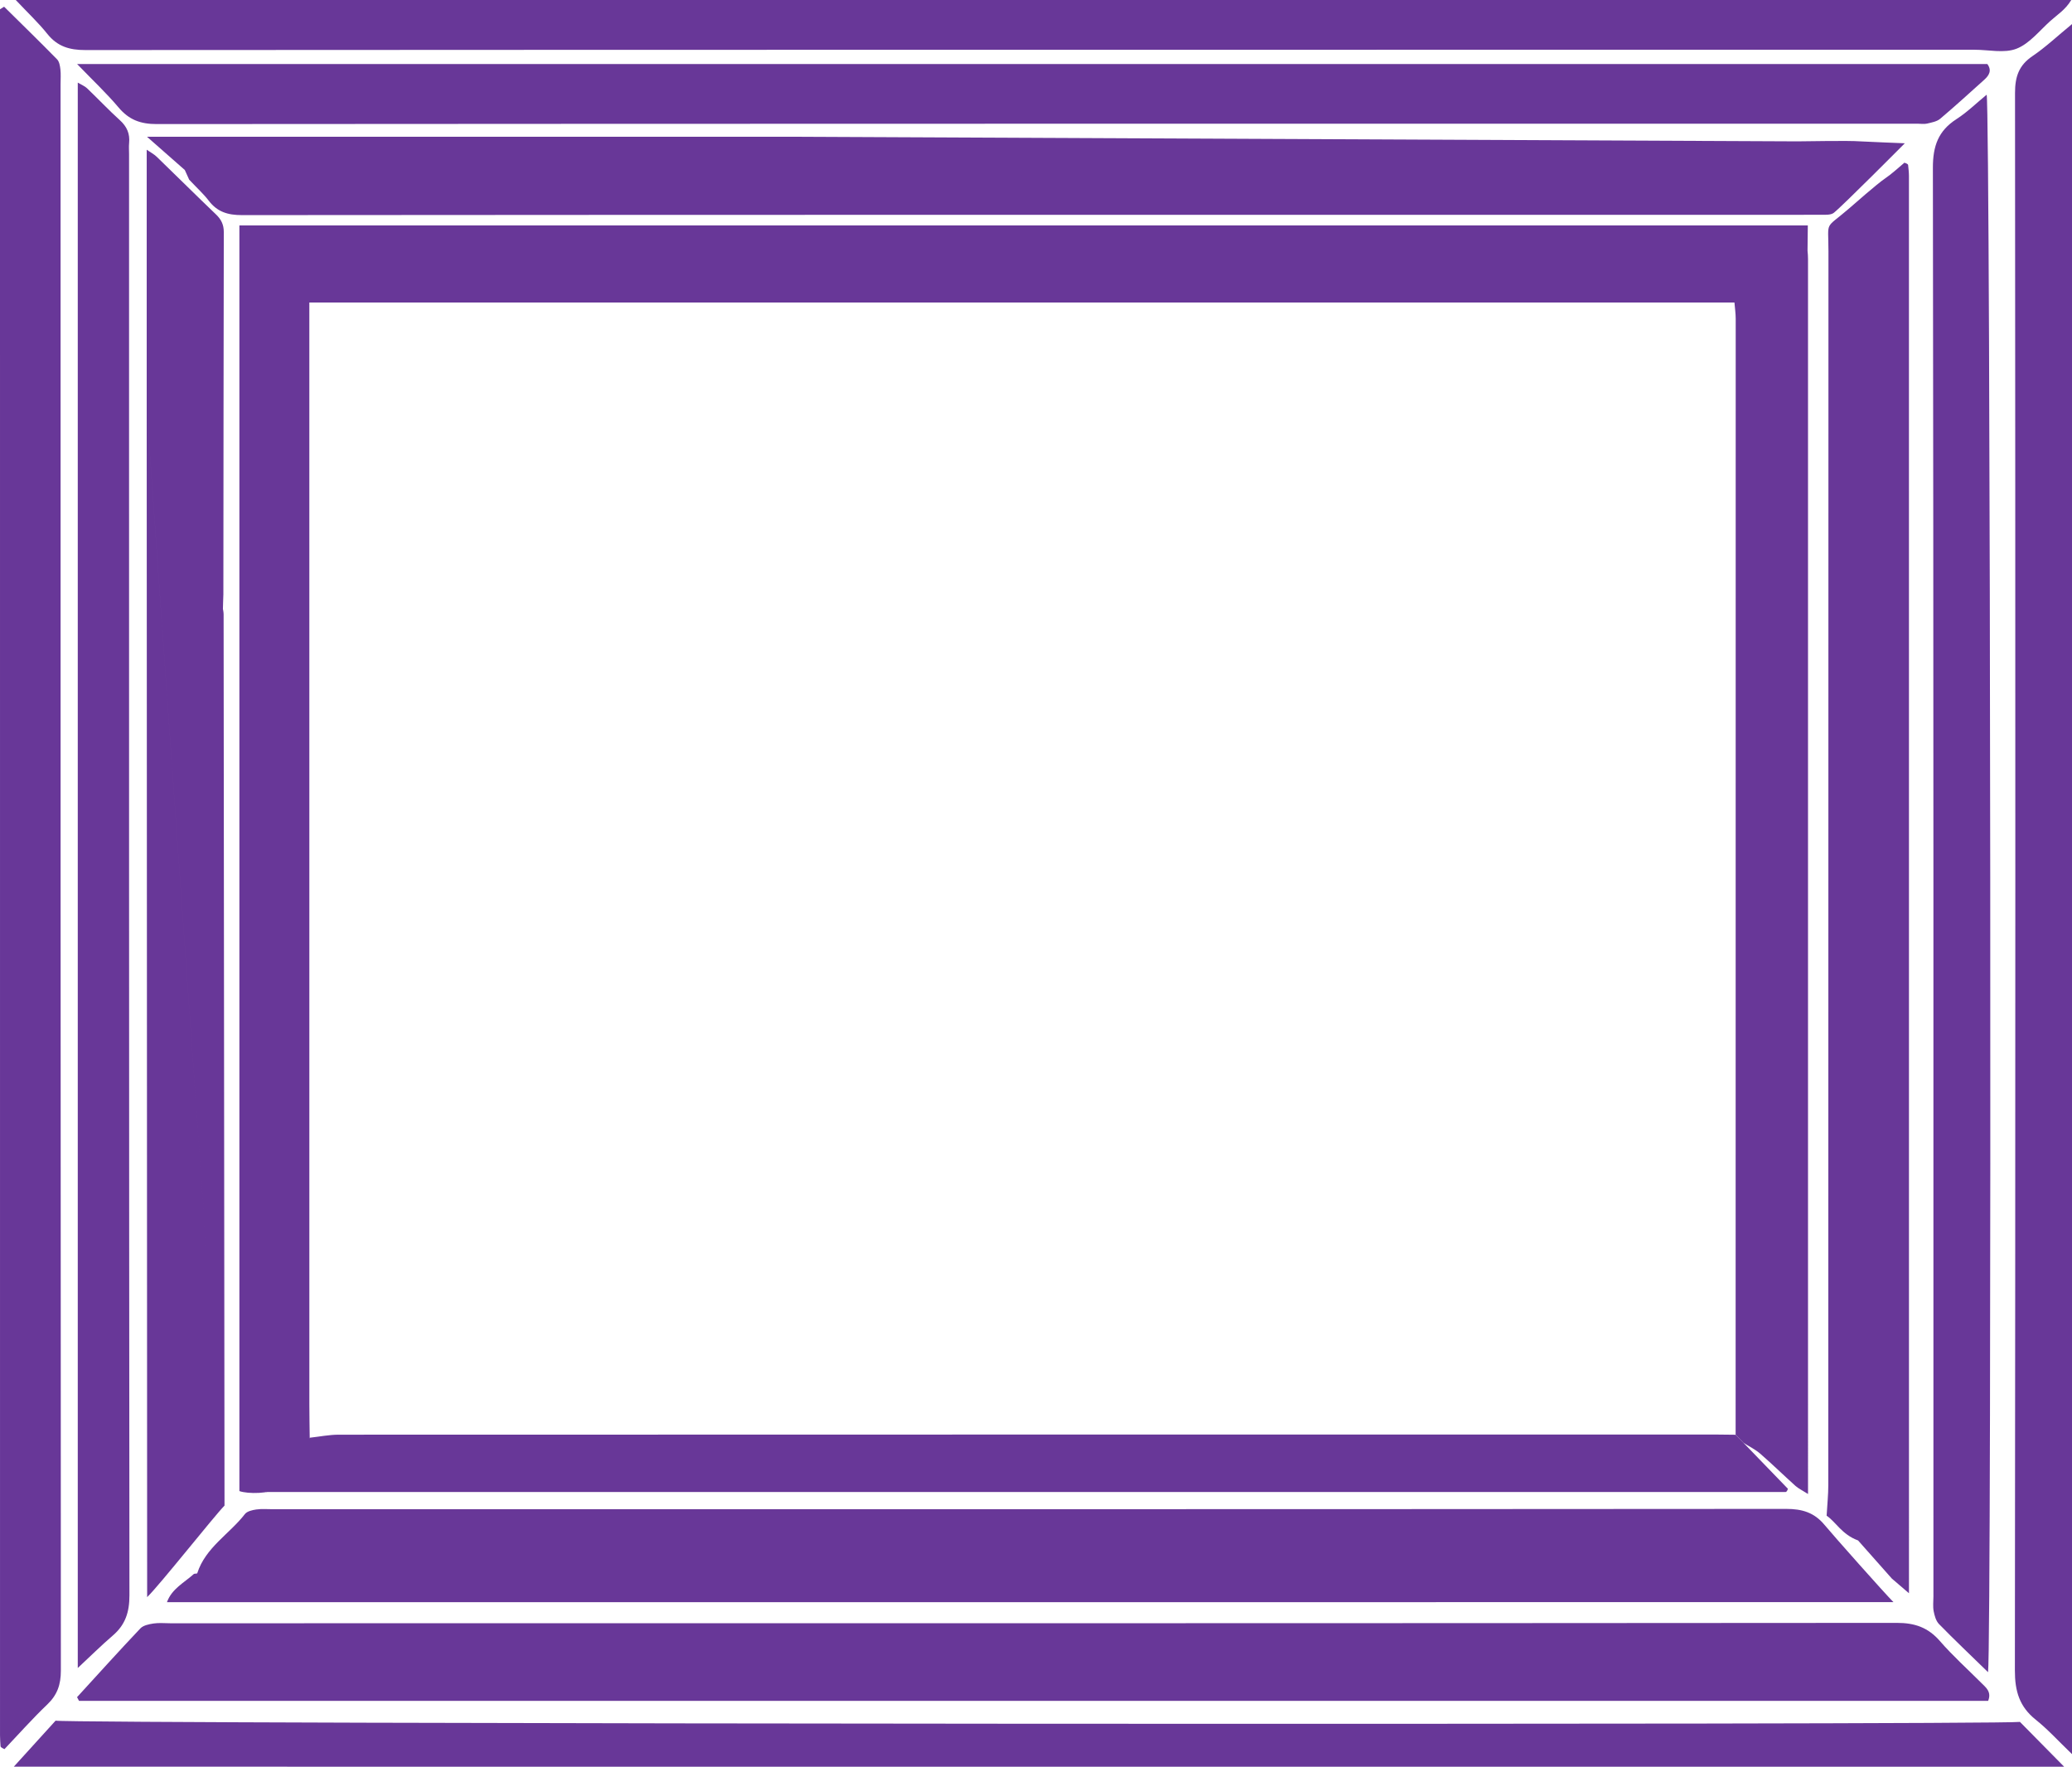
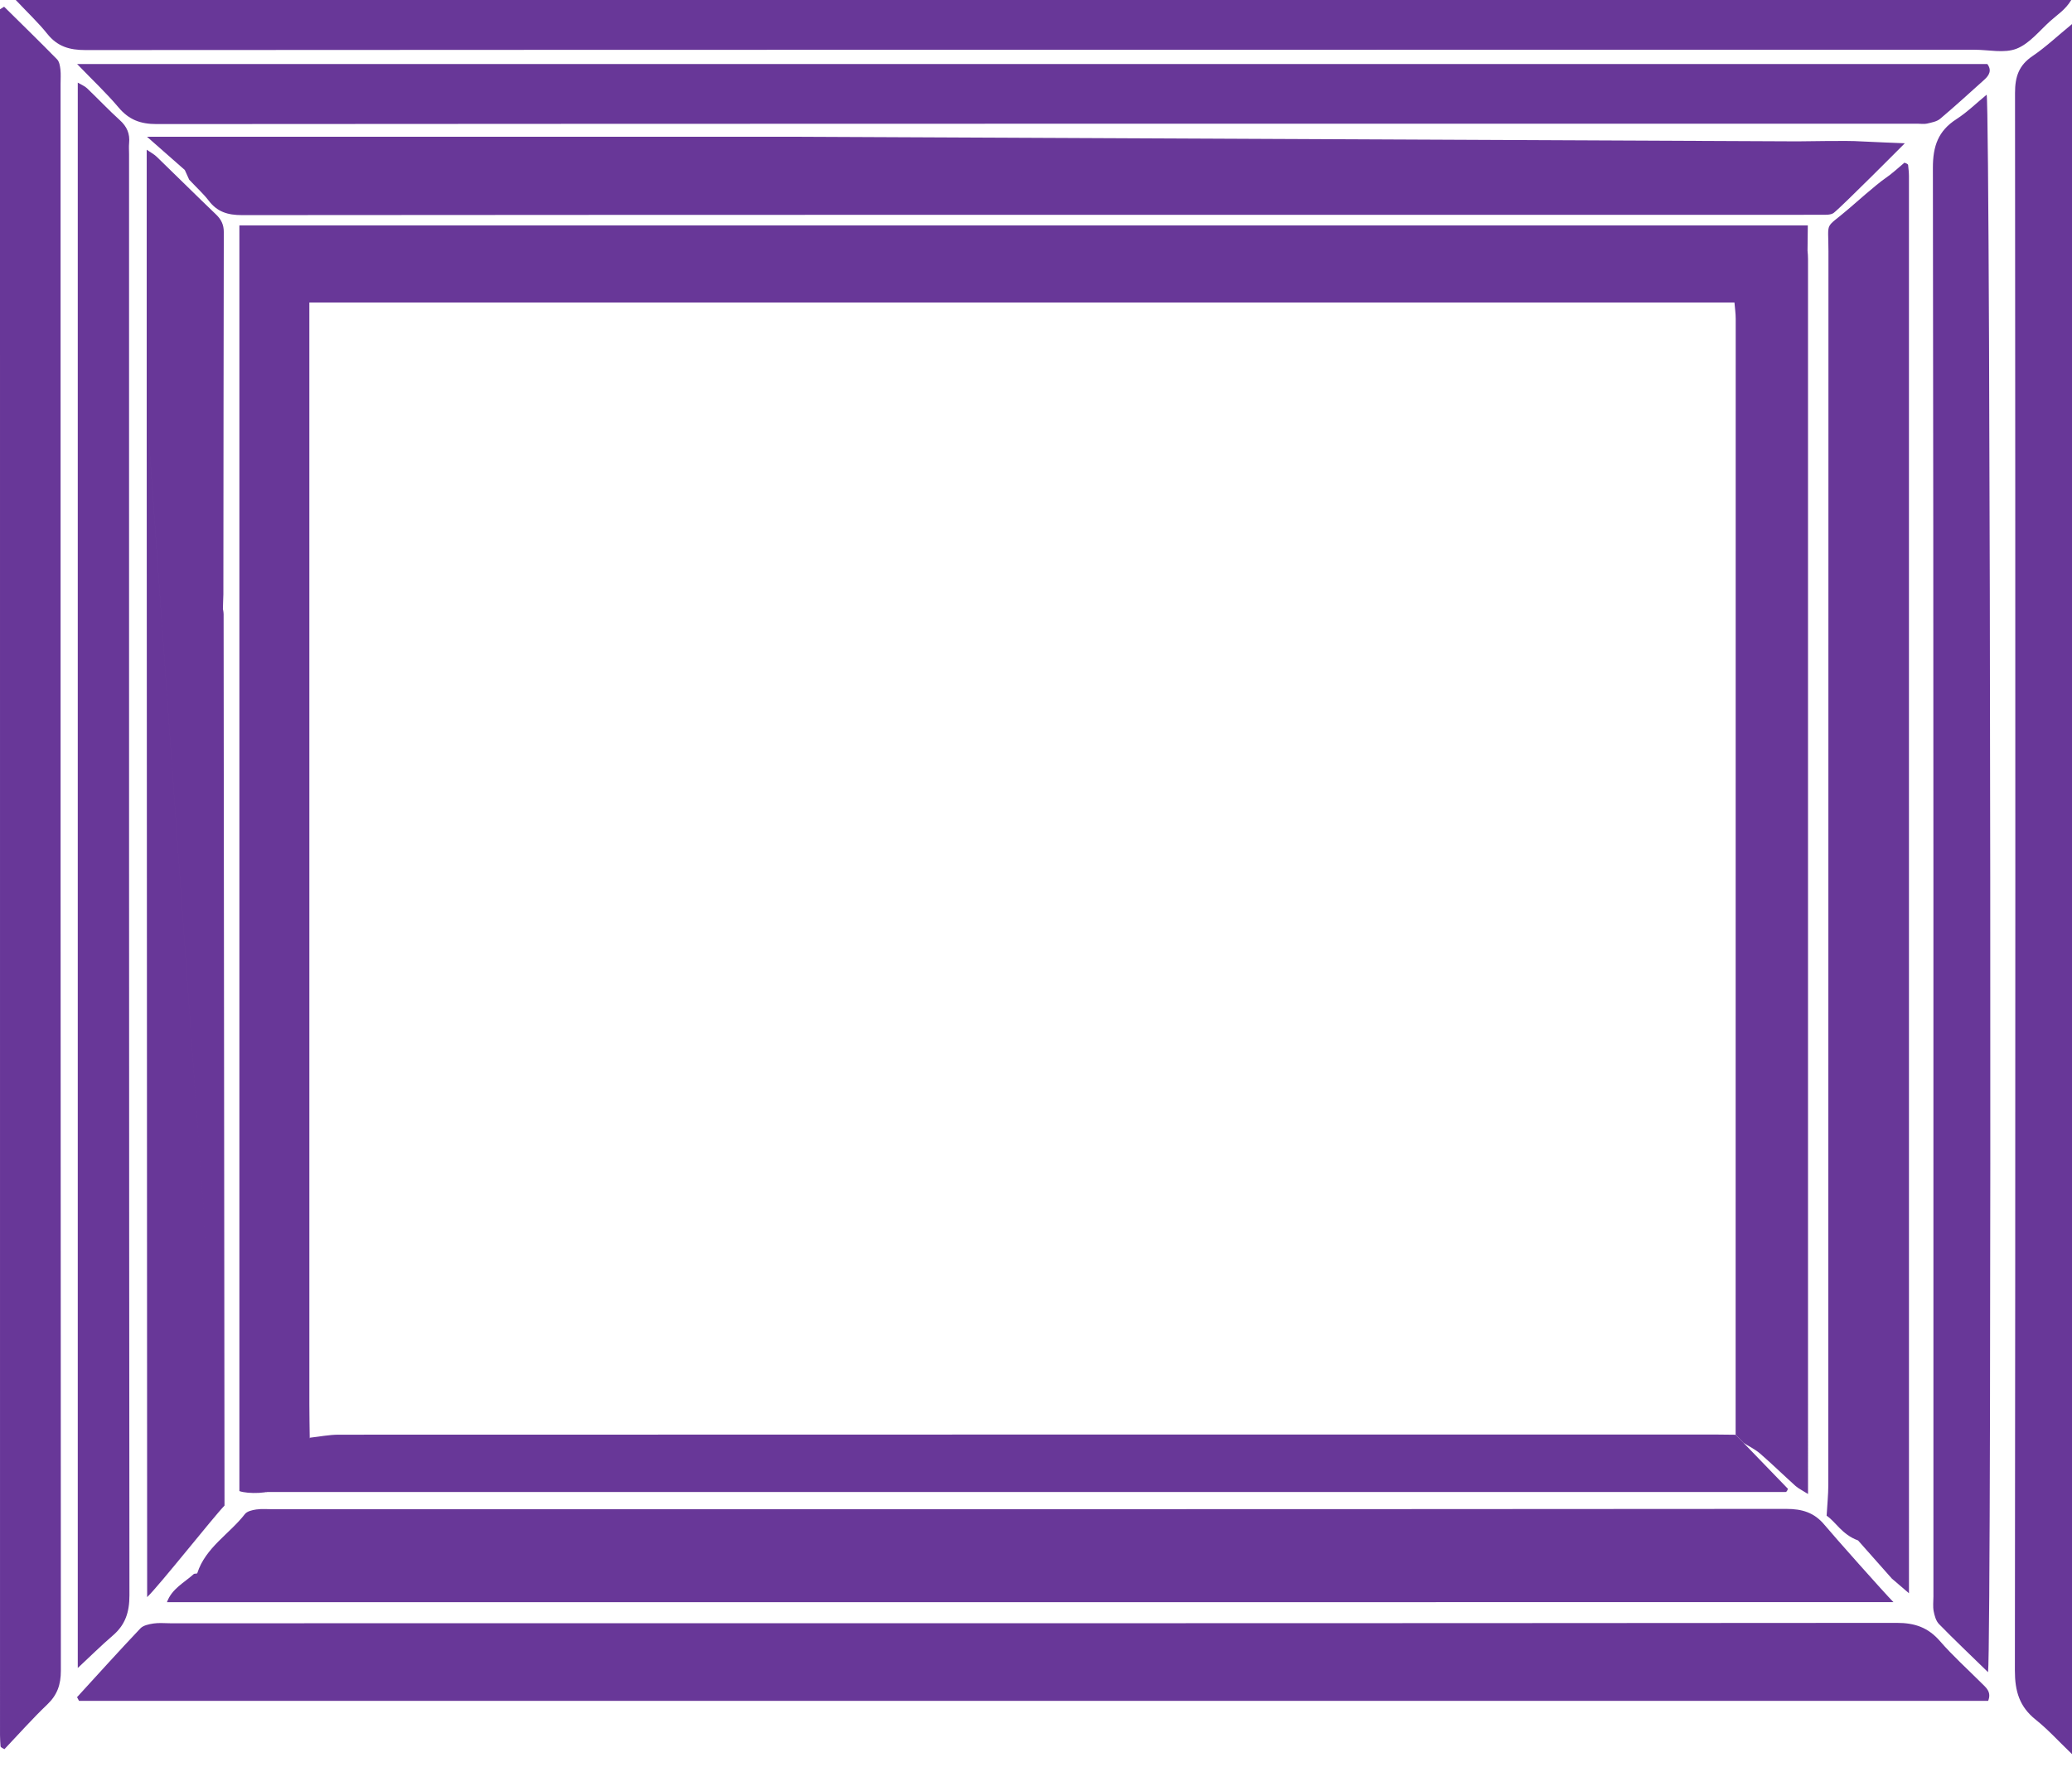
<svg xmlns="http://www.w3.org/2000/svg" version="1.1" id="Layer_1" x="0px" y="0px" width="270.349px" height="230.514px" viewBox="0 0 270.349 230.514" enable-background="new 0 0 270.349 230.514" xml:space="preserve">
  <path fill-rule="evenodd" clip-rule="evenodd" fill="none" d="M235.222,32.206l0.051,0.063c0.189-0.895,0.379-1.788,0.605-2.852  c-68.389,0-136.44,0-204.643,0c0,55.121,0,110.156,0,165.137c1.111,0.4,1.813,0.008,2.471-0.695  c0.874-0.935,1.769-1.857,2.734-2.693c1.191-1.033,2.464-1.972,3.701-2.951c-1.753,2.085-3.507,4.17-5.433,6.46  c66.354,0,132.317,0,198.281-0.005c0.057,0,0.126-0.072,0.167-0.127c0.046-0.062,0.065-0.144,0.128-0.289  c-1.916-1.982-3.854-3.986-5.793-5.991c0.73,0.464,1.529,0.849,2.176,1.408c1.568,1.361,3.056,2.817,4.602,4.206  c0.371,0.333,0.846,0.552,1.638,1.056c0-1.247,0-2.1,0-2.953c0-52.37,0.001-104.74-0.001-157.11c0-0.719,0.021-1.443-0.063-2.153  C235.819,32.523,235.439,32.375,235.222,32.206z M10.053,221.441c0.086,0.162,0.173,0.324,0.259,0.486c83.04,0,166.079,0,249.095,0  c0.476-1.183-0.282-1.736-0.896-2.351c-1.811-1.81-3.723-3.53-5.398-5.457c-1.54-1.77-3.264-2.372-5.622-2.37  c-75.102,0.061-150.204,0.05-225.306,0.05c-0.72,0-1.452-0.077-2.156,0.03c-0.597,0.093-1.332,0.238-1.712,0.64  C15.521,215.421,12.799,218.442,10.053,221.441z M10.064,8.358c2.052,2.129,3.841,3.805,5.409,5.666  c1.347,1.6,2.846,2.164,4.957,2.163c76.604-0.055,153.208-0.047,229.812-0.047c0.399,0,0.817,0.075,1.195-0.016  c0.593-0.143,1.274-0.259,1.714-0.63c1.955-1.647,3.84-3.38,5.746-5.087c0.652-0.583,1.016-1.23,0.406-2.05  C176.404,8.358,93.528,8.358,10.064,8.358z M0.536,0.875C0.357,0.986,0.179,1.1,0,1.212c0,75.07,0,150.141,0.002,225.211  c0,0.478,0.037,0.956,0.07,1.434c0.004,0.06,0.084,0.122,0.142,0.167c0.06,0.047,0.133,0.074,0.369,0.2  c1.827-1.923,3.622-3.954,5.577-5.819c1.314-1.253,1.783-2.598,1.781-4.419C7.897,148.979,7.904,79.973,7.904,10.967  c0-0.64,0.05-1.285-0.022-1.917C7.83,8.599,7.739,8.041,7.449,7.745C5.174,5.426,2.847,3.158,0.536,0.875z M2.056,0  c1.573,1.671,2.953,2.962,4.121,4.422c1.319,1.65,2.892,2.112,4.977,2.11c82.16-0.049,164.32-0.041,246.479-0.041  c1.84,0,3.867,0.486,5.469-0.132c1.686-0.652,2.988-2.332,4.412-3.615c0.906-0.815,1.996-1.483,2.738-2.744  C180.831,0,91.685,0,2.056,0z M270.349,3.141c-1.947,1.598-3.455,3.029-5.154,4.177c-1.789,1.208-2.28,2.7-2.279,4.813  c0.054,68.609,0.061,137.219-0.018,205.828c-0.003,2.714,0.6,4.733,2.725,6.428c1.578,1.259,2.949,2.78,4.727,4.487  C270.349,153.471,270.349,78.588,270.349,3.141z M243.205,25.666c-0.732,0.578-1.376,1.047-1.977,1.564  c-3.227,2.778-2.656,1.422-2.656,5.557c-0.017,53.661-0.01,107.321-0.02,160.982c0,1.253-0.133,2.505-0.218,3.997  c1.177,0.78,1.984,2.454,4.102,3.228c-0.177-4.621-0.341-8.923-0.514-13.426c0.312,0.384,0.457,0.563,0.61,0.752  c0.164-0.304,0.325-0.604,0.713-1.321c0,1.305-0.025,2.171,0.004,3.035c0.098,2.873,0.246,5.744,0.318,8.618  c0.078,3.129,1.454,5.31,4.643,6.329c-0.5,0.361-0.854,0.616-1.367,0.986c0.695,0.596,1.289,1.104,2.234,1.916  c0-61.997,0.001-123.464-0.004-184.931c0-0.476-0.062-0.952-0.109-1.427c-0.006-0.058-0.084-0.119-0.142-0.158  c-0.065-0.043-0.146-0.063-0.337-0.142c-0.812,0.67-1.623,1.45-2.543,2.069c-1.039,0.701-1.52,1.556-1.282,2.802  c0.015,0.08-0.171,0.199-0.28,0.318C244.037,26.196,243.708,25.986,243.205,25.666z M1.8,230.514c89.344,0,178.132,0,267.521,0  c-2.181-2.211-4.001-4.058-5.763-5.845c-3.433,0.426-254.454,0.271-256.305-0.162C5.575,226.355,3.865,228.239,1.8,230.514z   M259.396,218.183c0.498-4.021,0.324-203.851-0.184-205.828c-1.352,1.108-2.545,2.288-3.927,3.177  c-2.382,1.531-3.093,3.506-3.089,6.373c0.093,62.134,0.07,124.269,0.07,186.402c0,0.641-0.086,1.297,0.031,1.915  c0.113,0.589,0.301,1.275,0.697,1.682C254.996,213.951,257.074,215.92,259.396,218.183z M10.147,217.636  c1.658-1.545,3.071-2.949,4.58-4.243c1.635-1.403,2.165-3.053,2.163-5.24c-0.061-62.685-0.049-125.369-0.049-188.054  c0-0.479-0.04-0.964,0.007-1.438c0.119-1.206-0.28-2.136-1.193-2.964c-1.479-1.342-2.852-2.801-4.297-4.181  c-0.3-0.287-0.723-0.445-1.21-0.736C10.147,79.832,10.147,148.638,10.147,217.636z M243.823,202.748  c-0.345-1.37-0.555-2.206-0.765-3.043C242.726,200.672,242.171,201.663,243.823,202.748z M27.959,22.553  c-0.017,0.039-0.034,0.078-0.051,0.117c0.732,0,1.464,0,2.197,0c-0.004-0.039-0.009-0.078-0.014-0.117  C29.38,22.553,28.67,22.553,27.959,22.553z" />
  <path fill-rule="evenodd" clip-rule="evenodd" fill="#683798" d="M235.842,32.716c0.085,0.71,0.063,1.435,0.063,2.153  c0.002,52.37,0.001,104.74,0.001,157.11c0,0.854,0,1.706,0,2.953c-0.792-0.504-1.267-0.723-1.638-1.056  c-1.546-1.389-3.033-2.845-4.602-4.206c-0.646-0.56-1.445-0.944-2.174-1.407c-0.343-0.353-0.687-0.706-1.031-1.061  c0.006-48.537,0.012-97.074,0.01-145.611c0-0.691-0.104-1.383-0.164-2.119c-62.005,0-123.84,0-185.945,0c0,1.276,0,2.378,0,3.48  c0,46.777,0,93.556,0.002,140.334c0,1.435,0.031,2.87,0.047,4.305c-0.09,0.208,0.985,0.813,0.895,1.021  c-1.237,0.979-1.904,1.692-3.095,2.726c-0.965,0.836-1.365,1.923-2.238,2.857c-0.658,0.703-3.626,0.759-4.737,0.358  c0-54.98,0-110.016,0-165.137c68.203,0,136.253,0,204.643,0" />
  <path fill-rule="evenodd" clip-rule="evenodd" fill="#683798" d="M10.053,221.441c2.746-2.999,5.468-6.021,8.264-8.972  c0.38-0.401,1.115-0.547,1.712-0.64c0.704-0.107,1.436-0.03,2.156-0.03c75.102,0,150.204,0.011,225.306-0.05  c2.358-0.002,4.082,0.601,5.622,2.37c1.676,1.927,3.588,3.647,5.398,5.457c0.614,0.614,1.372,1.168,0.896,2.351  c-83.016,0-166.056,0-249.095,0C10.226,221.766,10.14,221.604,10.053,221.441z" />
  <path fill-rule="evenodd" clip-rule="evenodd" fill="#683798" d="M147.566,209.045c-41.868,0-83.742,0-125.781,0  c0.637-1.757,2.25-2.54,3.485-3.657c0.107-0.097,0.441-0.038,0.466-0.116c1.083-3.368,4.196-5.108,6.219-7.72  c0.285-0.368,0.959-0.522,1.479-0.598c0.706-0.102,1.436-0.035,2.155-0.035c65.818,0,131.637,0.009,197.456-0.041  c2.083-0.002,3.673,0.465,5.015,2.088c1.061,1.282,7.751,8.827,8.996,10.079" />
  <path fill-rule="evenodd" clip-rule="evenodd" fill="#683798" d="M234.511,18.444c1.407-0.006,6.608-0.119,8.206,0  c0.599,0.044,5.817,0.25,5.817,0.25s-8.107,8.164-9.265,9.075c-0.366,0.288-1.036,0.255-1.567,0.256  c-7.6,0.013-15.197,0.002-22.797,0.002c-61.112,0-122.224-0.008-183.336,0.04c-1.842,0.002-3.22-0.416-4.334-1.883  c-0.65-0.855-1.464-1.586-2.552-2.742l-0.57-1.26c-1.641-1.443-3.123-2.747-4.935-4.341c28.123,0,55.8,0,83.473,0" />
  <path fill-rule="evenodd" clip-rule="evenodd" fill="#683798" d="M10.064,8.358c83.464,0,166.34,0,249.24,0  c0.609,0.819,0.246,1.467-0.406,2.05c-1.906,1.707-3.791,3.439-5.746,5.087c-0.439,0.371-1.121,0.487-1.714,0.63  c-0.378,0.091-0.796,0.016-1.195,0.016c-76.604,0-153.208-0.008-229.812,0.047c-2.111,0.001-3.61-0.563-4.957-2.163  C13.905,12.163,12.116,10.487,10.064,8.358z" />
  <path fill-rule="evenodd" clip-rule="evenodd" fill="#683798" d="M0.536,0.875c2.311,2.283,4.638,4.551,6.913,6.87  C7.739,8.041,7.83,8.599,7.881,9.05c0.072,0.632,0.022,1.277,0.022,1.917c0,69.006-0.006,138.013,0.038,207.019  c0.001,1.821-0.467,3.166-1.781,4.419c-1.955,1.865-3.75,3.896-5.577,5.819c-0.236-0.126-0.31-0.153-0.369-0.2  c-0.057-0.045-0.138-0.107-0.142-0.167c-0.033-0.478-0.07-0.956-0.07-1.434C0,151.353,0,76.282,0,1.212  C0.179,1.1,0.357,0.986,0.536,0.875z" />
  <path fill-rule="evenodd" clip-rule="evenodd" fill="#683798" d="M2.056,0c89.629,0,178.775,0,268.195,0  c-0.742,1.261-1.832,1.929-2.738,2.744c-1.424,1.283-2.727,2.963-4.412,3.615c-1.602,0.618-3.629,0.132-5.469,0.132  c-82.159,0-164.319-0.008-246.479,0.041c-2.084,0.002-3.657-0.46-4.977-2.11C5.009,2.962,3.629,1.671,2.056,0z" />
  <path fill-rule="evenodd" clip-rule="evenodd" fill="#683798" d="M270.349,3.141c0,75.447,0,150.33,0,225.733  c-1.777-1.707-3.148-3.229-4.727-4.487c-2.125-1.694-2.728-3.714-2.725-6.428c0.078-68.609,0.071-137.219,0.018-205.828  c-0.001-2.113,0.49-3.605,2.279-4.813C266.894,6.17,268.402,4.738,270.349,3.141z" />
  <path fill-rule="evenodd" clip-rule="evenodd" fill="#683798" d="M242.436,200.994c-2.117-0.773-2.925-2.447-4.102-3.228  c0.085-1.492,0.218-2.744,0.218-3.997c0.01-53.661,0.003-107.321,0.02-160.982c0-4.135-0.57-2.778,2.656-5.557  c0.601-0.518,3.676-3.233,4.715-3.935c0.92-0.619,1.73-1.399,2.543-2.069c0.191,0.078,0.271,0.099,0.337,0.142  c0.058,0.039,0.136,0.101,0.142,0.158c0.047,0.475,0.109,0.951,0.109,1.427c0.005,61.467,0.004,122.934,0.004,184.931  c-0.945-0.812-1.539-1.32-2.234-1.916" />
  <path fill-rule="evenodd" clip-rule="evenodd" fill="#683798" d="M19.143,53.403c0-10.927,0-22.264,0-33.868  c0.521,0.362,0.966,0.592,1.311,0.925c2.586,2.501,5.138,5.039,7.736,7.527c0.682,0.653,1.012,1.337,1.01,2.301  c-0.034,15.62-0.039,31.24-0.055,46.861c0,0.135,0,0.27,0,0.405c0,0.075-0.069,1.843-0.059,1.898  c0.016,0.083,0.032,0.167,0.046,0.251c0.025,0.153,0.044,0.307,0.044,0.46c0.004,21.183,0.118,95.042,0.118,116.281 M19.163,55.237  c0.104,0.018,0.205,0.037,0.304,0.058 M29.294,196.445c-1.482,1.528-8.378,10.273-10.094,11.944c0-28.76-0.058-126.23-0.058-154.986  " />
-   <path fill-rule="evenodd" clip-rule="evenodd" fill="#683798" d="M1.8,230.514c2.065-2.274,3.774-4.158,5.453-6.007  c1.852,0.434,252.873,0.588,256.305,0.162c1.762,1.787,3.582,3.634,5.763,5.845C179.933,230.514,91.145,230.514,1.8,230.514z" />
  <path fill-rule="evenodd" clip-rule="evenodd" fill="#683798" d="M40.142,188.215c0.09-0.208,0.181-0.415,0.271-0.623  c1.259-0.139,2.518-0.397,3.777-0.398c59.958-0.02,119.917-0.018,179.875-0.017c0.8,0,1.599,0.018,2.397,0.026  c0.345,0.354,0.688,0.708,1.031,1.061c1.938,2.004,3.875,4.008,5.791,5.99c-0.062,0.146-0.082,0.227-0.128,0.289  c-0.041,0.055-0.11,0.127-0.167,0.127c-65.963,0.005-131.927,0.005-198.281,0.005C36.635,192.385,38.388,190.3,40.142,188.215z" />
  <path fill-rule="evenodd" clip-rule="evenodd" fill="#683798" d="M259.396,218.183c-2.322-2.263-4.4-4.231-6.4-6.279  c-0.396-0.406-0.584-1.093-0.697-1.682c-0.117-0.618-0.031-1.274-0.031-1.915c0-62.134,0.022-124.269-0.07-186.402  c-0.004-2.867,0.707-4.842,3.089-6.373c1.382-0.889,2.575-2.068,3.927-3.177C259.72,14.332,259.894,214.162,259.396,218.183z" />
  <path fill-rule="evenodd" clip-rule="evenodd" fill="#683798" d="M10.147,217.636c0-68.998,0-137.804,0-206.856  c0.487,0.291,0.91,0.449,1.21,0.736c1.445,1.38,2.818,2.839,4.297,4.181c0.913,0.828,1.312,1.758,1.193,2.964  c-0.047,0.475-0.007,0.959-0.007,1.438c0,62.685-0.012,125.369,0.049,188.054c0.002,2.188-0.527,3.837-2.163,5.24  C13.219,214.687,11.806,216.091,10.147,217.636z" />
  <path fill-rule="evenodd" clip-rule="evenodd" fill="none" d="M226.462,187.203c-0.799-0.009-1.598-0.026-2.397-0.026  c-59.958-0.001-119.917-0.003-179.875,0.017c-1.259,0.001-2.518,0.26-3.777,0.398c-0.017-1.435-0.048-2.87-0.048-4.305  c-0.002-46.778-0.002-93.557-0.002-140.334c0-1.103,0-2.204,0-3.48c62.105,0,123.94,0,185.945,0  c0.061,0.736,0.164,1.428,0.164,2.119C226.474,90.129,226.468,138.666,226.462,187.203z" />
  <path fill-rule="evenodd" clip-rule="evenodd" fill="none" d="M42.723,202.572c-2.204,0.463-3.232,2.242-4.293,4.152  c-0.872-2.898,0.919-4.469,4.336-4.109C42.771,202.62,42.723,202.572,42.723,202.572z" />
  <path fill-rule="evenodd" clip-rule="evenodd" fill="none" d="M64.764,203.002c-2.069,0.621-3.257,2.174-4.152,4.082  c-0.777-1.437-0.567-2.696,0.79-3.321c1.027-0.474,2.262-0.494,3.408-0.713C64.813,203.054,64.764,203.002,64.764,203.002z" />
  <path fill-rule="evenodd" clip-rule="evenodd" fill="none" d="M86.418,204.033c-2.188,0.481-3.041,2.381-4.156,4.173  c-0.621-3.089,0.918-4.512,4.198-4.13C86.466,204.082,86.418,204.033,86.418,204.033z" />
  <path fill-rule="evenodd" clip-rule="evenodd" fill="none" d="M195.731,204.379c-1.061,1.225-2.122,2.448-3.133,3.615  c-0.715-2.369,0.253-3.518,3.17-3.567C195.769,204.428,195.731,204.379,195.731,204.379z" />
  <path fill-rule="evenodd" clip-rule="evenodd" fill="none" d="M63.796,201.406c-2.546,0.035-2.986-0.302-3.212-2.747  c1.16,1.032,2.159,1.922,3.159,2.81C63.745,201.468,63.796,201.406,63.796,201.406z" />
  <path fill-rule="evenodd" clip-rule="evenodd" fill="none" d="M42.519,200.673c-0.981,0.423-1.963,0.539-2.926-0.038  c-0.845-0.507-1.423-1.14-0.969-2.356c1.388,0.813,2.019,2.659,3.891,2.396L42.519,200.673z" />
  <path fill-rule="evenodd" clip-rule="evenodd" fill="none" d="M111.503,23.203c-0.015-0.025-0.03-0.05-0.045-0.075  c-0.688,0-1.375,0-2.063,0c0,0.025,0,0.05,0,0.075C110.098,23.203,110.8,23.203,111.503,23.203z" />
  <path fill-rule="evenodd" clip-rule="evenodd" fill="none" d="M204.496,22.66c3.795,0,7.59,0,11.385,0  c-3.798,0.151-7.596,0.636-11.406-0.013C204.462,22.641,204.496,22.66,204.496,22.66z" />
  <path fill-rule="evenodd" clip-rule="evenodd" fill="none" d="M100.134,23.106c-1.309-0.018-2.618-0.034-3.934-0.047  c-0.006,0.006-0.053,0.04-0.06,0.046c1.323,0.005,2.651,0.006,3.984,0.006C100.128,23.111,100.134,23.106,100.134,23.106z" />
  <path fill-rule="evenodd" clip-rule="evenodd" fill="none" d="M244.535,46.103c-0.383-0.226-0.768-0.451-1.12-0.658  c-0.277,0.436-0.649,1.019-1.021,1.603l0.035,0.023c0.138-0.846,0.407-1.694,0.389-2.537c-0.082-3.734-0.248-7.467-0.389-11.379  c0.219,0.318,0.359,0.523,0.538,0.781c0.174-0.251,0.333-0.481,0.54-0.779c0.086,0.238,0.211,0.43,0.219,0.626  c0.156,3.74,0.291,7.481,0.457,11.222c0.018,0.379,0.206,0.751,0.315,1.127L244.535,46.103z" />
  <path fill-rule="evenodd" clip-rule="evenodd" fill="none" d="M244.499,46.131c-0.073,2.637,2.222,3.374,4.036,4.646  c-3.086,0.728-4.781-1.398-4.012-4.663C244.535,46.103,244.499,46.131,244.499,46.131z" />
  <path fill-rule="evenodd" clip-rule="evenodd" fill="none" d="M243.792,90.029c0.602,2.307,2.195,3.736,4.897,4.675  c-3.006,0.462-3.81,0.093-4.485-1.935c-0.291-0.871-0.256-1.853-0.365-2.787C243.843,89.979,243.792,90.029,243.792,90.029z" />
  <path fill-rule="evenodd" clip-rule="evenodd" fill="none" d="M241.945,134.826c0.439,1.063,0.549,2.12-0.092,3.151  c-0.502,0.809-1.172,1.237-2.276,0.908c0.698-1.436,2.688-2.107,2.372-4.056C241.949,134.829,241.945,134.826,241.945,134.826z" />
  <path fill-rule="evenodd" clip-rule="evenodd" fill="none" d="M241.947,156.904c0.435,1.064,0.54,2.117-0.094,3.151  c-0.502,0.818-1.195,1.182-2.297,0.952c0.719-1.482,2.703-2.153,2.395-4.099C241.951,156.908,241.947,156.904,241.947,156.904z" />
  <path fill-rule="evenodd" clip-rule="evenodd" fill="none" d="M242.394,47.047c0.759,2.541,0.226,3.47-2.071,3.65  c0.706-1.191,1.419-2.396,2.12-3.613C242.429,47.07,242.394,47.047,242.394,47.047z" />
  <path fill-rule="evenodd" clip-rule="evenodd" fill="none" d="M25.655,36.784c-0.144,0.758-0.41,1.515-0.411,2.273  c-0.005,2.869,0.04,5.739,0.143,8.607c0.043,1.19-0.274,2.115-1.439,2.842c0-3.91,0.003-7.726-0.001-11.54  c-0.003-2.701-1.014-4.789-3.609-5.918c-0.19-0.082-0.328-0.283-0.516-0.454c1.819-0.606,2.894-0.228,3.547,1.439  c0.515,1.314,0.793,2.722,1.166,4.049c0.367-0.422,0.746-0.858,1.126-1.295L25.655,36.784z" />
  <path fill-rule="evenodd" clip-rule="evenodd" fill="none" d="M24.085,193.118c0.014-2.75-2.032-3.898-4.134-5.074  c1.773-0.561,2.768-0.386,3.437,0.826c0.718,1.3,1.418,2.689,0.669,4.271C24.047,193.152,24.085,193.118,24.085,193.118z" />
  <path fill-rule="evenodd" clip-rule="evenodd" fill="none" d="M24.222,104.166c-0.574-1.974-2.327-2.792-4.021-3.817  c2.814-0.838,4.309,0.72,3.974,3.86C24.169,104.213,24.222,104.166,24.222,104.166z" />
  <path fill-rule="evenodd" clip-rule="evenodd" fill="none" d="M25.149,147.874c-0.791-1.615-0.791-1.615-3.697-3.813  c2.715-0.592,4.045,0.808,3.651,3.854C25.096,147.921,25.149,147.874,25.149,147.874z" />
  <path fill-rule="evenodd" clip-rule="evenodd" fill="none" d="M24.488,58.002c0.105-2.701,0.462-3.182,2.826-3.381" />
  <path fill-rule="evenodd" clip-rule="evenodd" fill="none" d="M26.071,104.935c0.005-1.004-0.161-2.046,0.058-3.001  c0.272-1.186,0.559-1.252,2.478-1.548c-0.875,1.602-2.844,2.488-2.54,4.542C26.067,104.93,26.071,104.935,26.071,104.935z" />
  <path fill-rule="evenodd" clip-rule="evenodd" fill="#683798" d="M122.901,23.189c4.184-0.512,8.369-0.646,12.556-0.033  c-4.187,0.43-8.375,0.302-12.572,0.037C122.879,23.192,122.901,23.189,122.901,23.189z" />
-   <path fill-rule="evenodd" clip-rule="evenodd" fill="#683798" d="M111.503,23.203c-0.703,0-1.405,0-2.107,0c0-0.025,0-0.05,0-0.075  c0.688,0,1.375,0,2.063,0C111.473,23.153,111.488,23.178,111.503,23.203z" />
</svg>